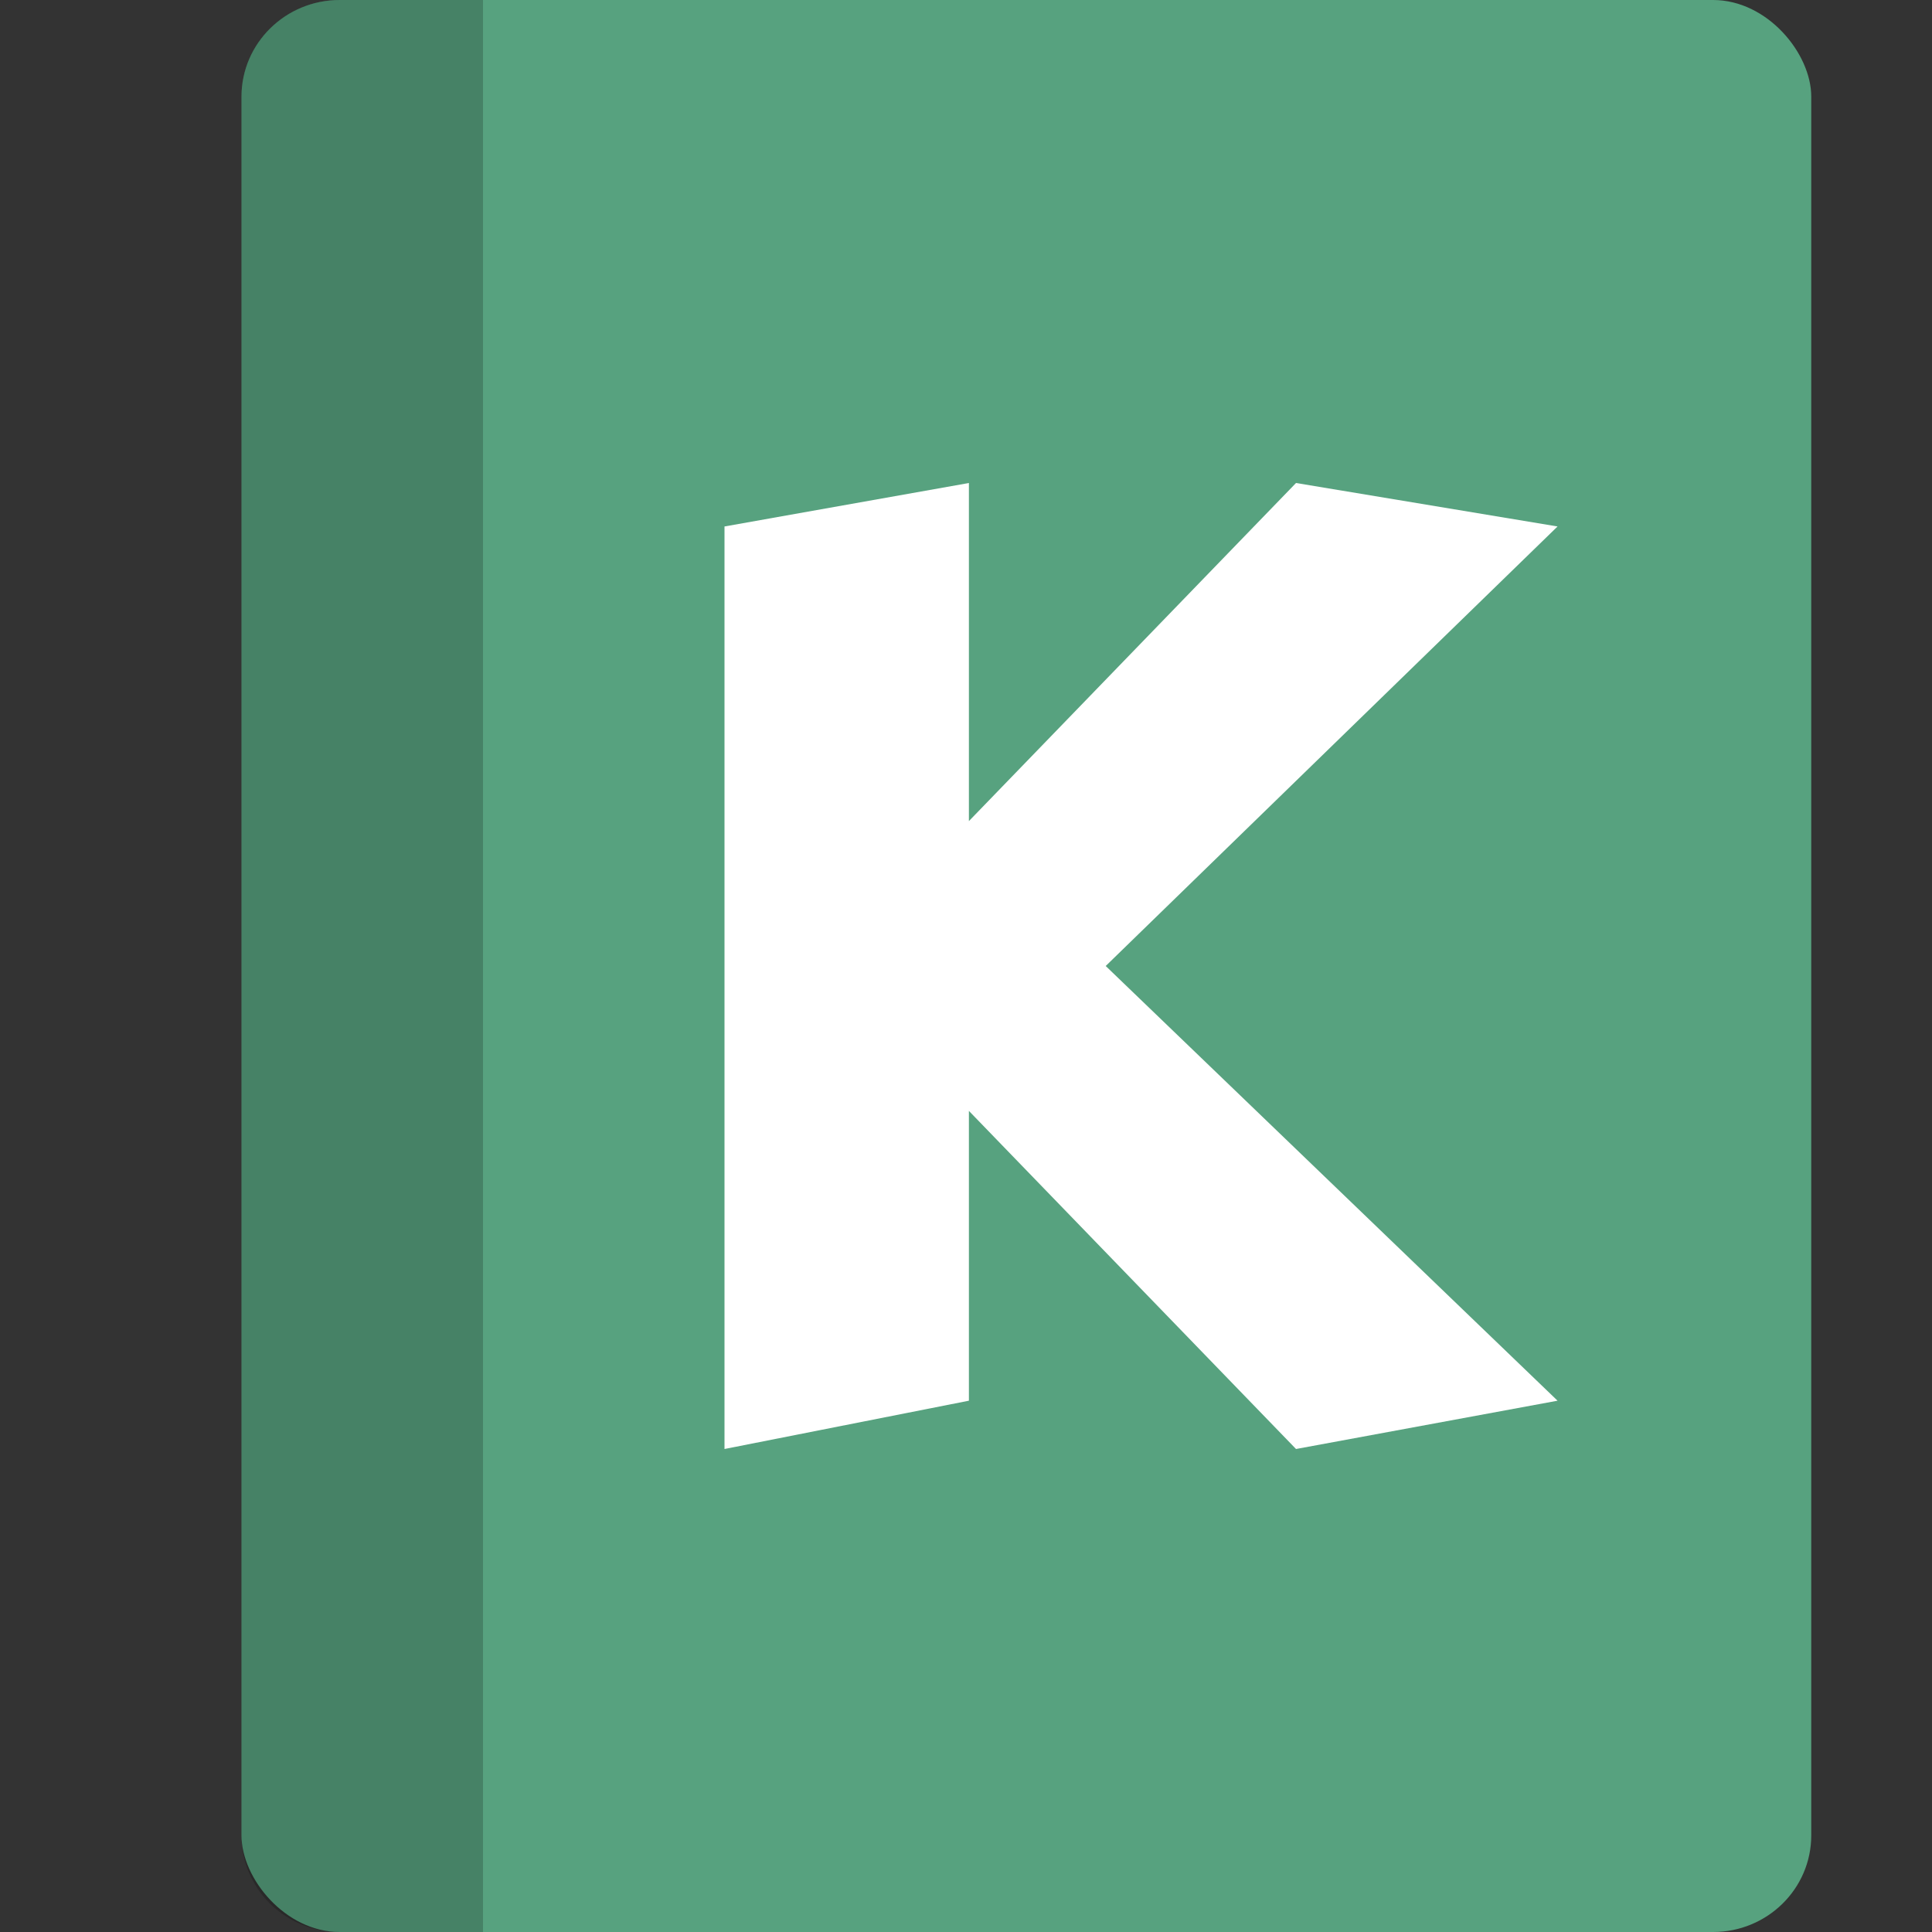
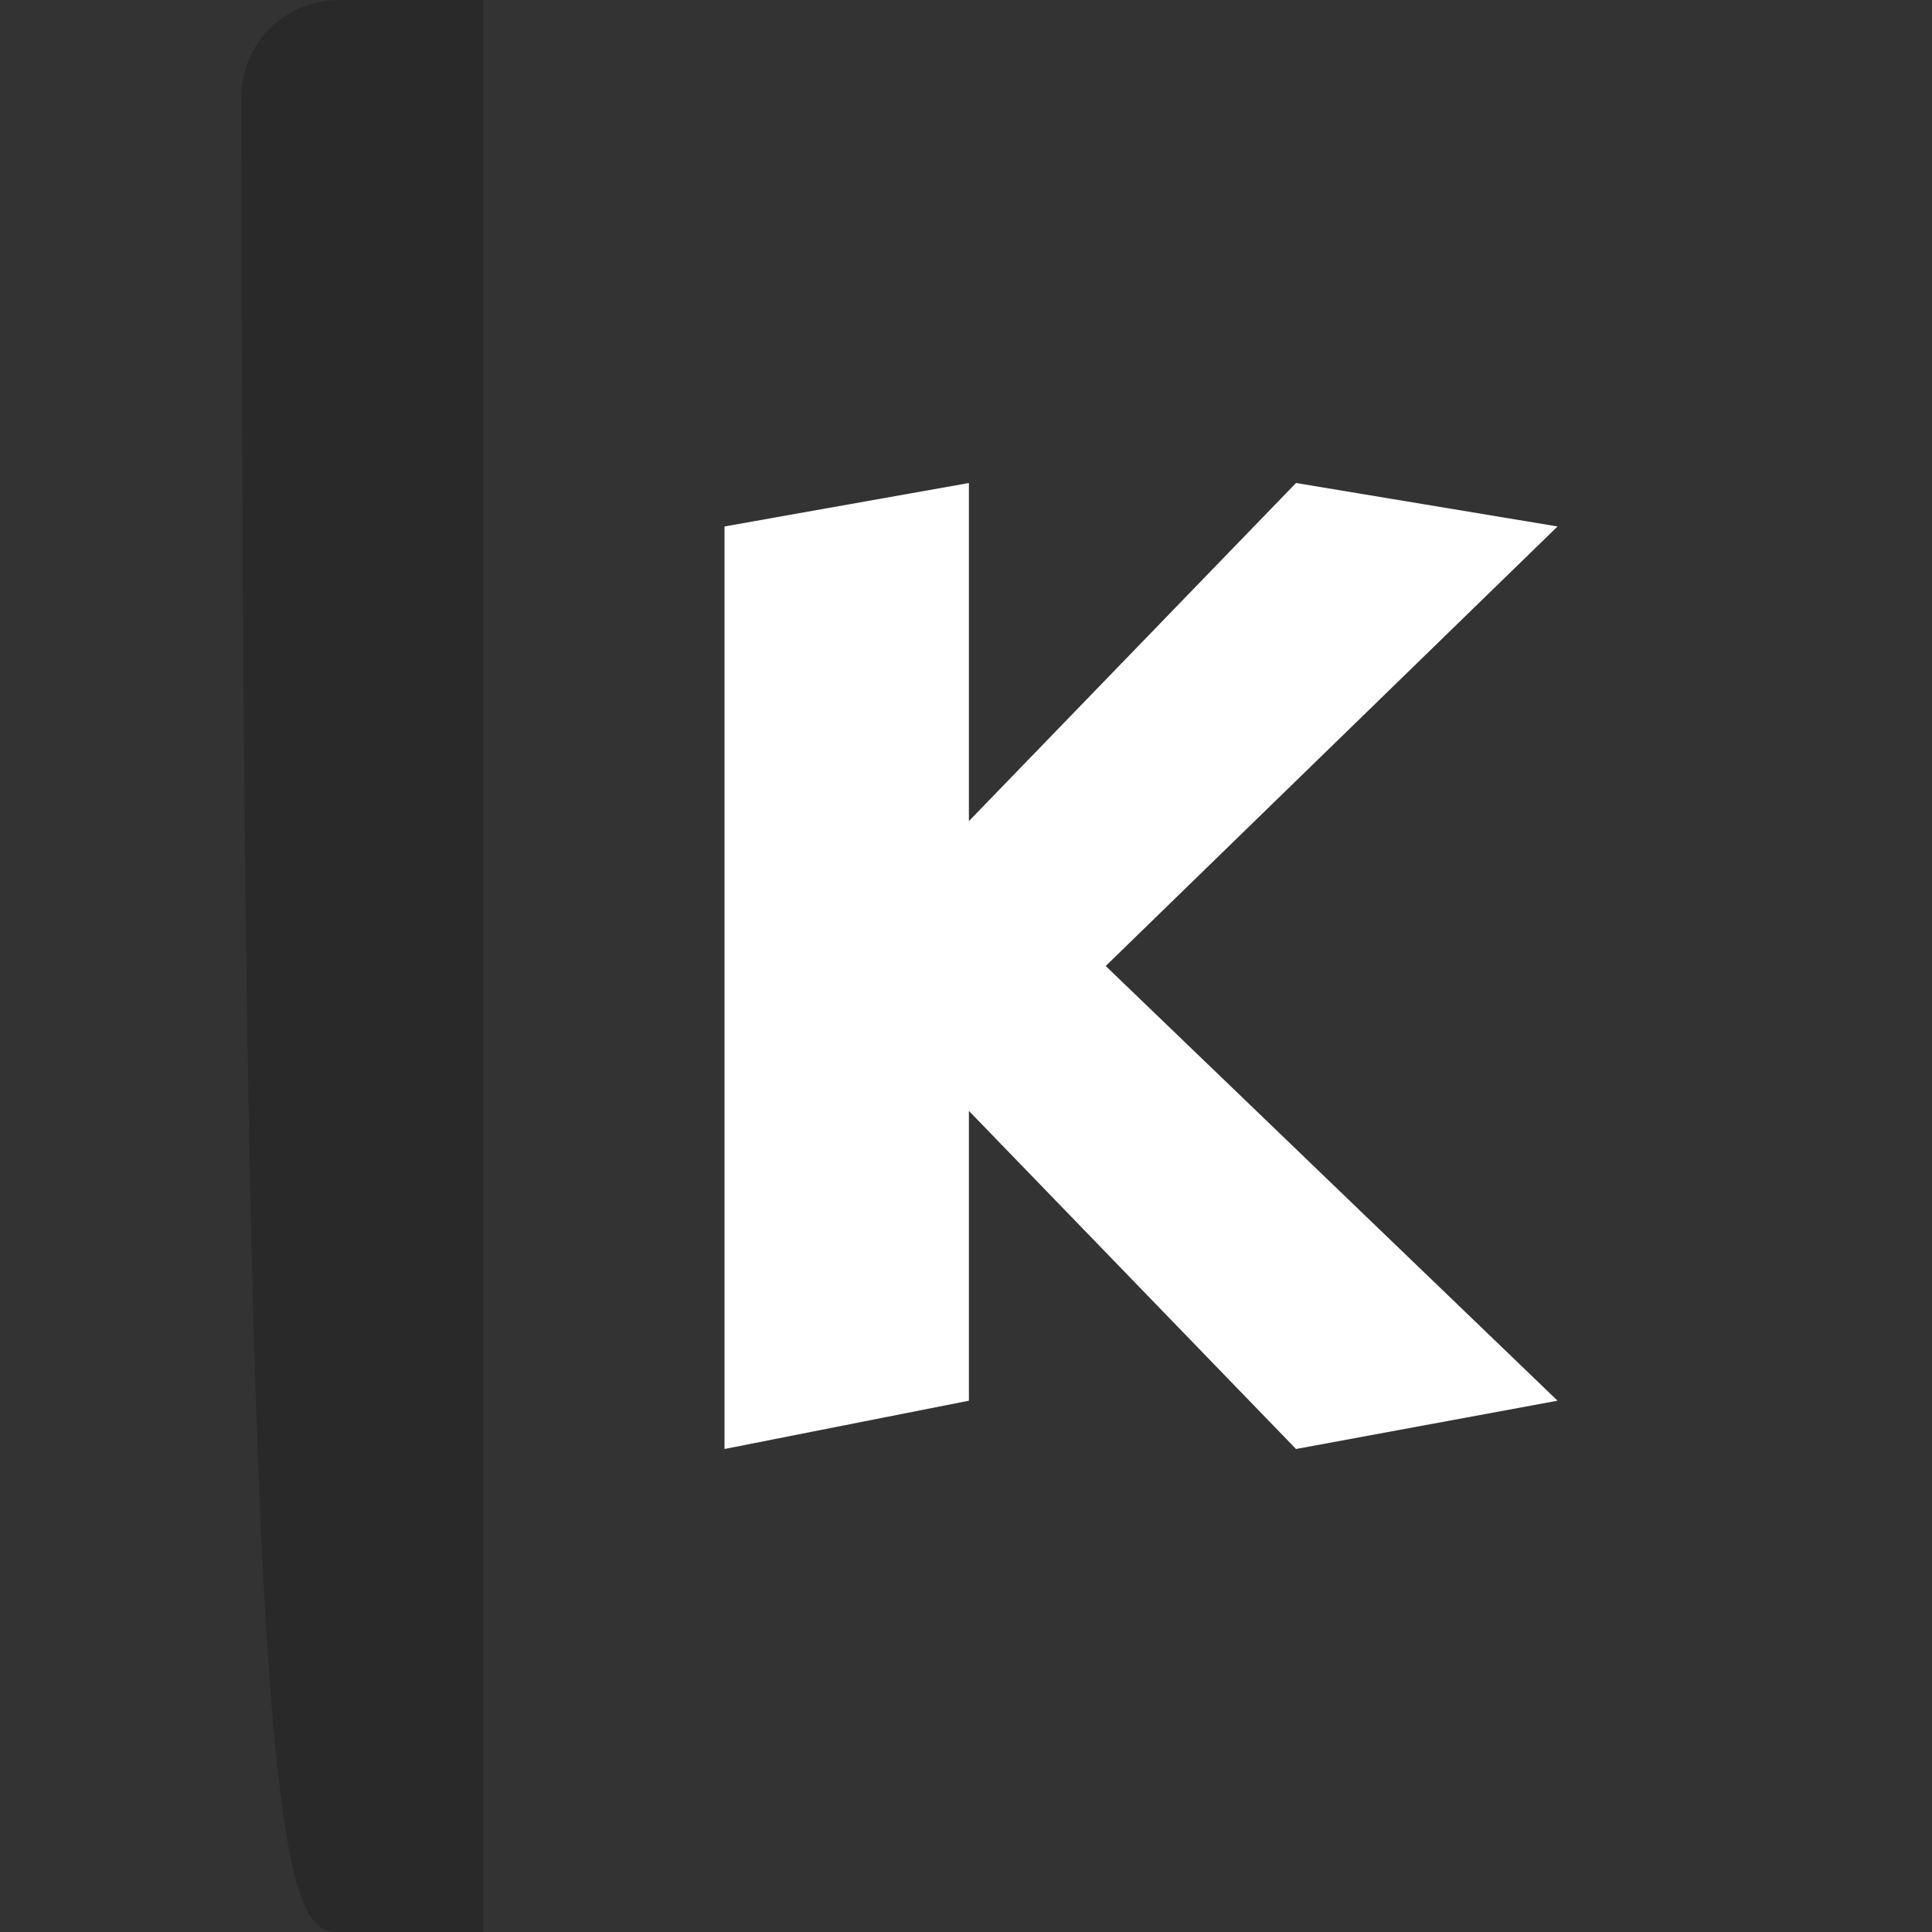
<svg xmlns="http://www.w3.org/2000/svg" width="16" height="16" version="1.1">
  <rect width="100%" height="100%" fill="#333333" stroke="none" />
-   <rect style="fill:#57a27f" width="13" height="16" x="2" y="0" rx=".813" ry=".8" />
-   <path style="opacity:0.2" d="M 2.812,0 C 2.362,0 2,0.357 2,0.8 V 15.2 C 2,15.643 2.362,16 2.812,16 H 4 V 0 Z" />
+   <path style="opacity:0.2" d="M 2.812,0 C 2.362,0 2,0.357 2,0.8 C 2,15.643 2.362,16 2.812,16 H 4 V 0 Z" />
  <path style="fill:#ffffff" d="M 8.024,4 V 6.8 L 10.733,4 12.899,4.36 9.157,8 12.899,11.6 10.733,12 8.024,9.2 v 2.4 L 6,12 V 4.36 Z" />
</svg>